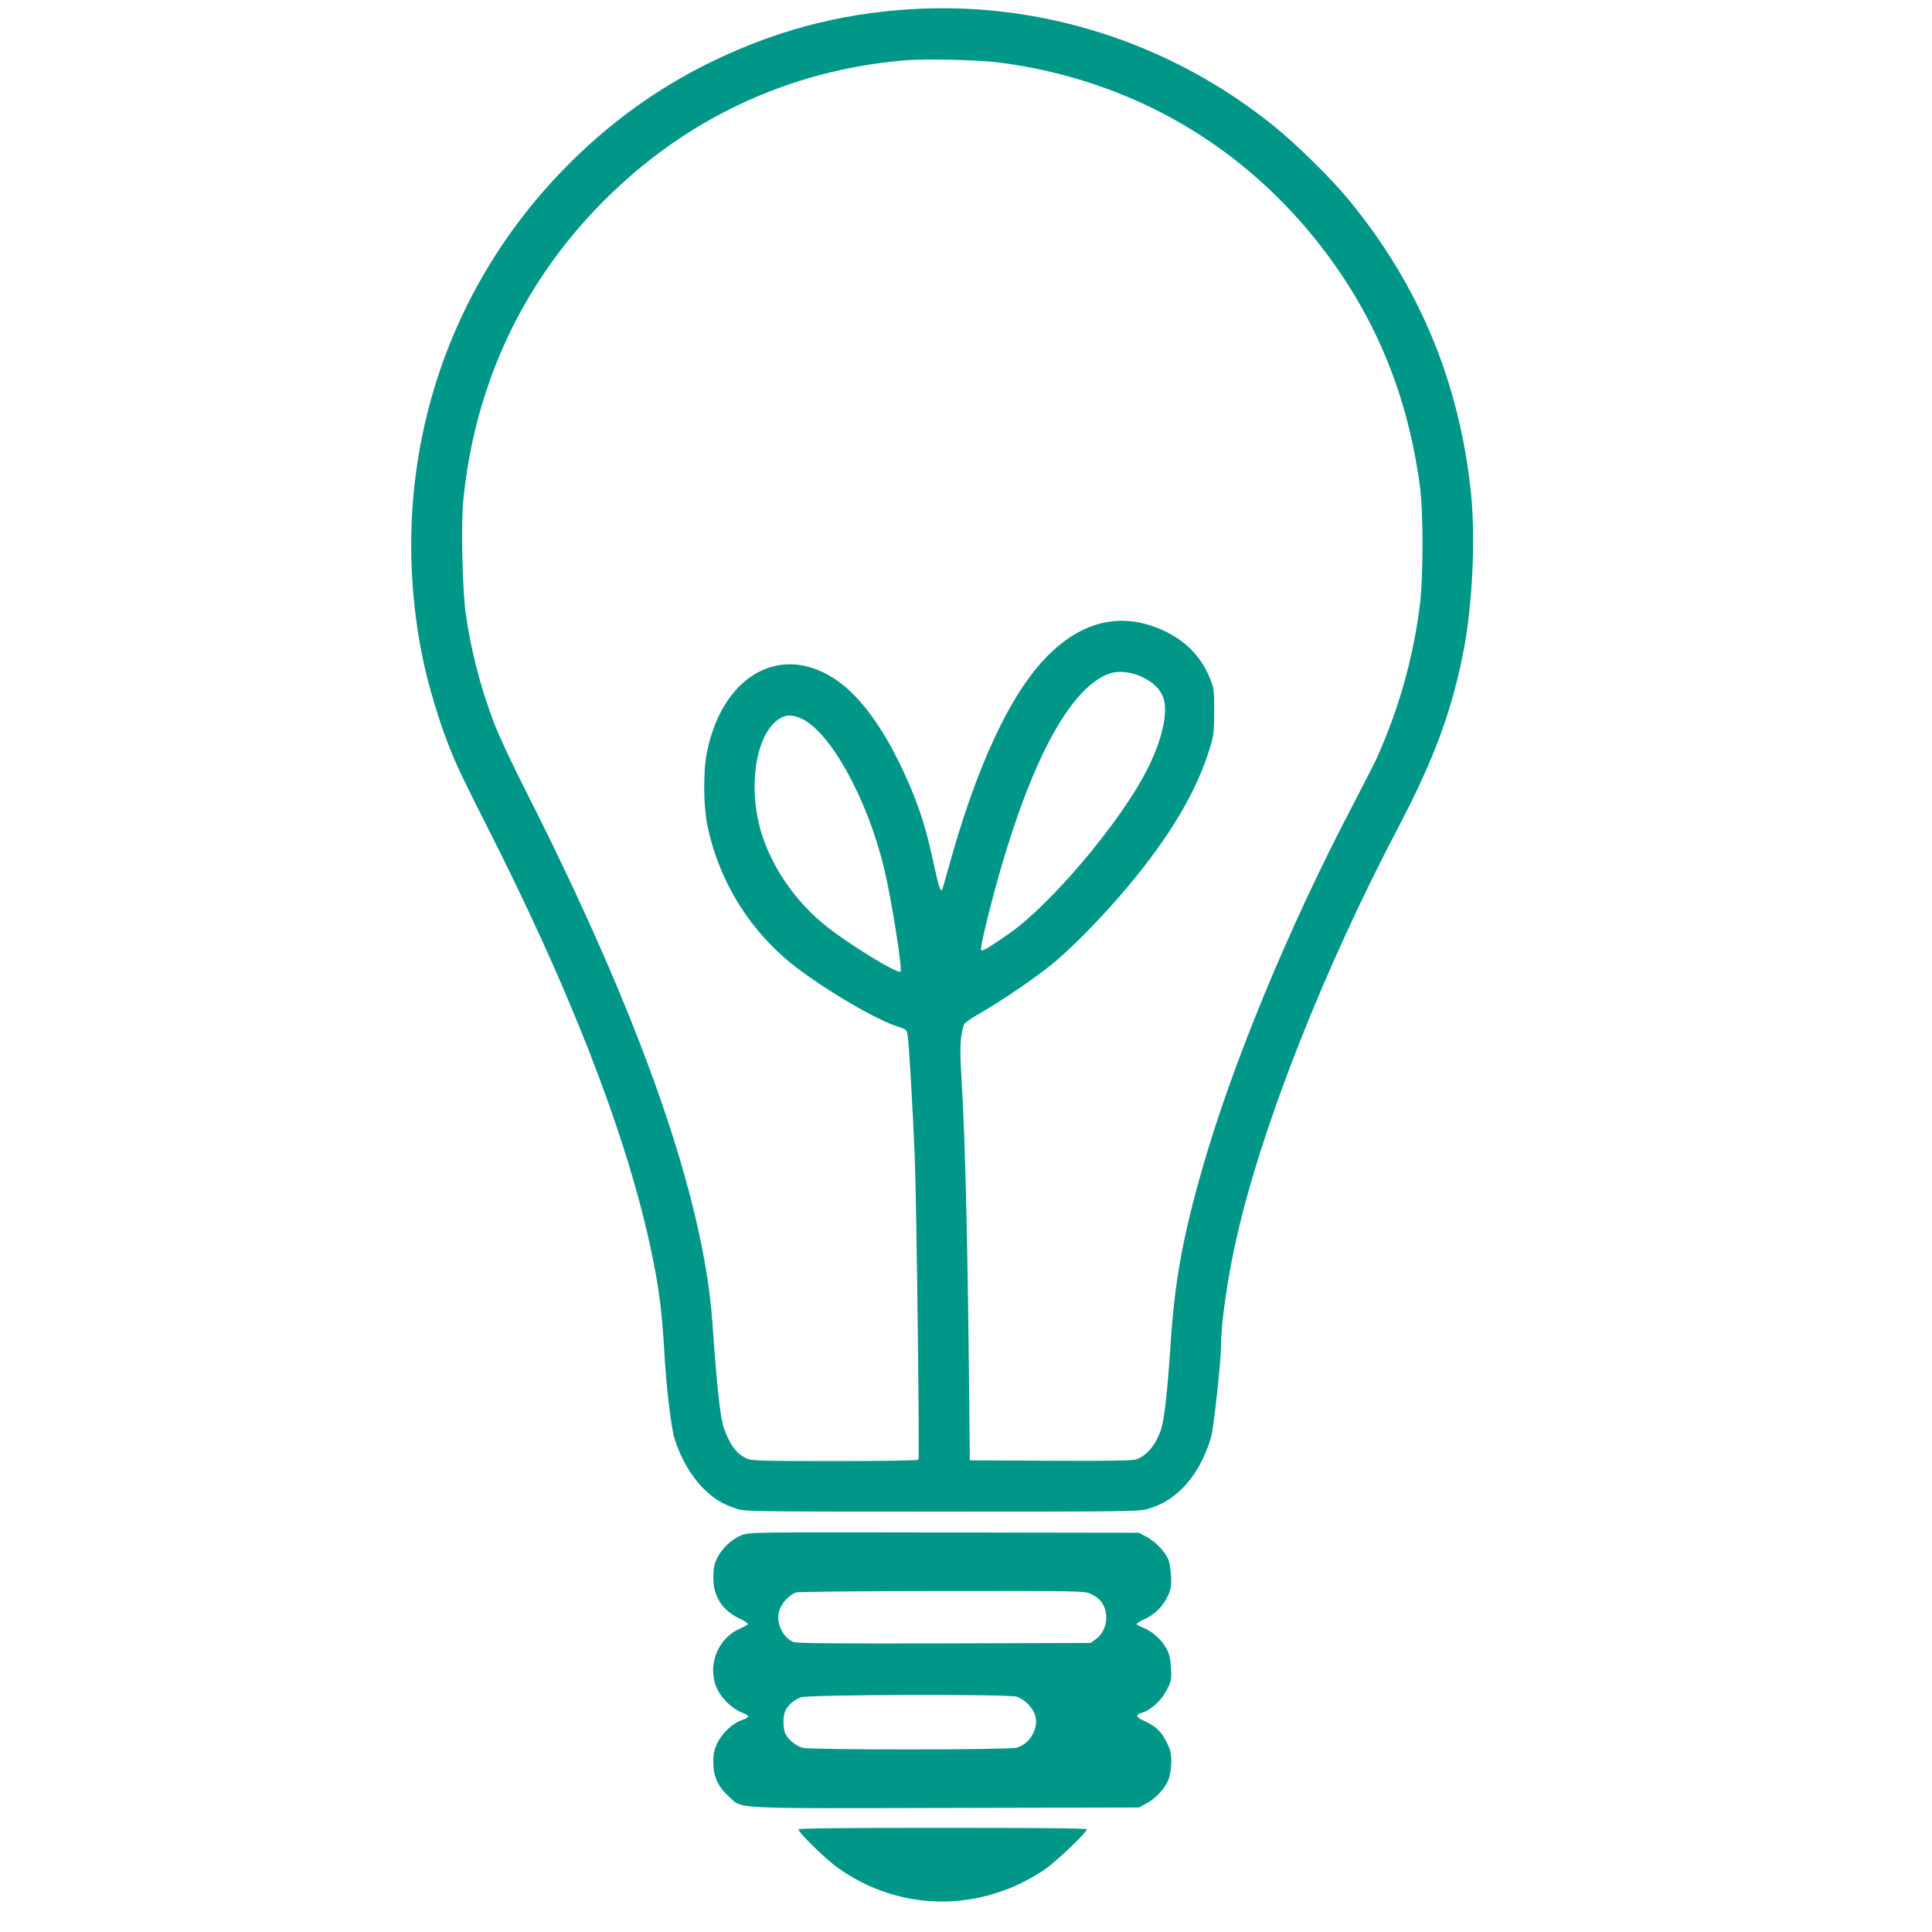
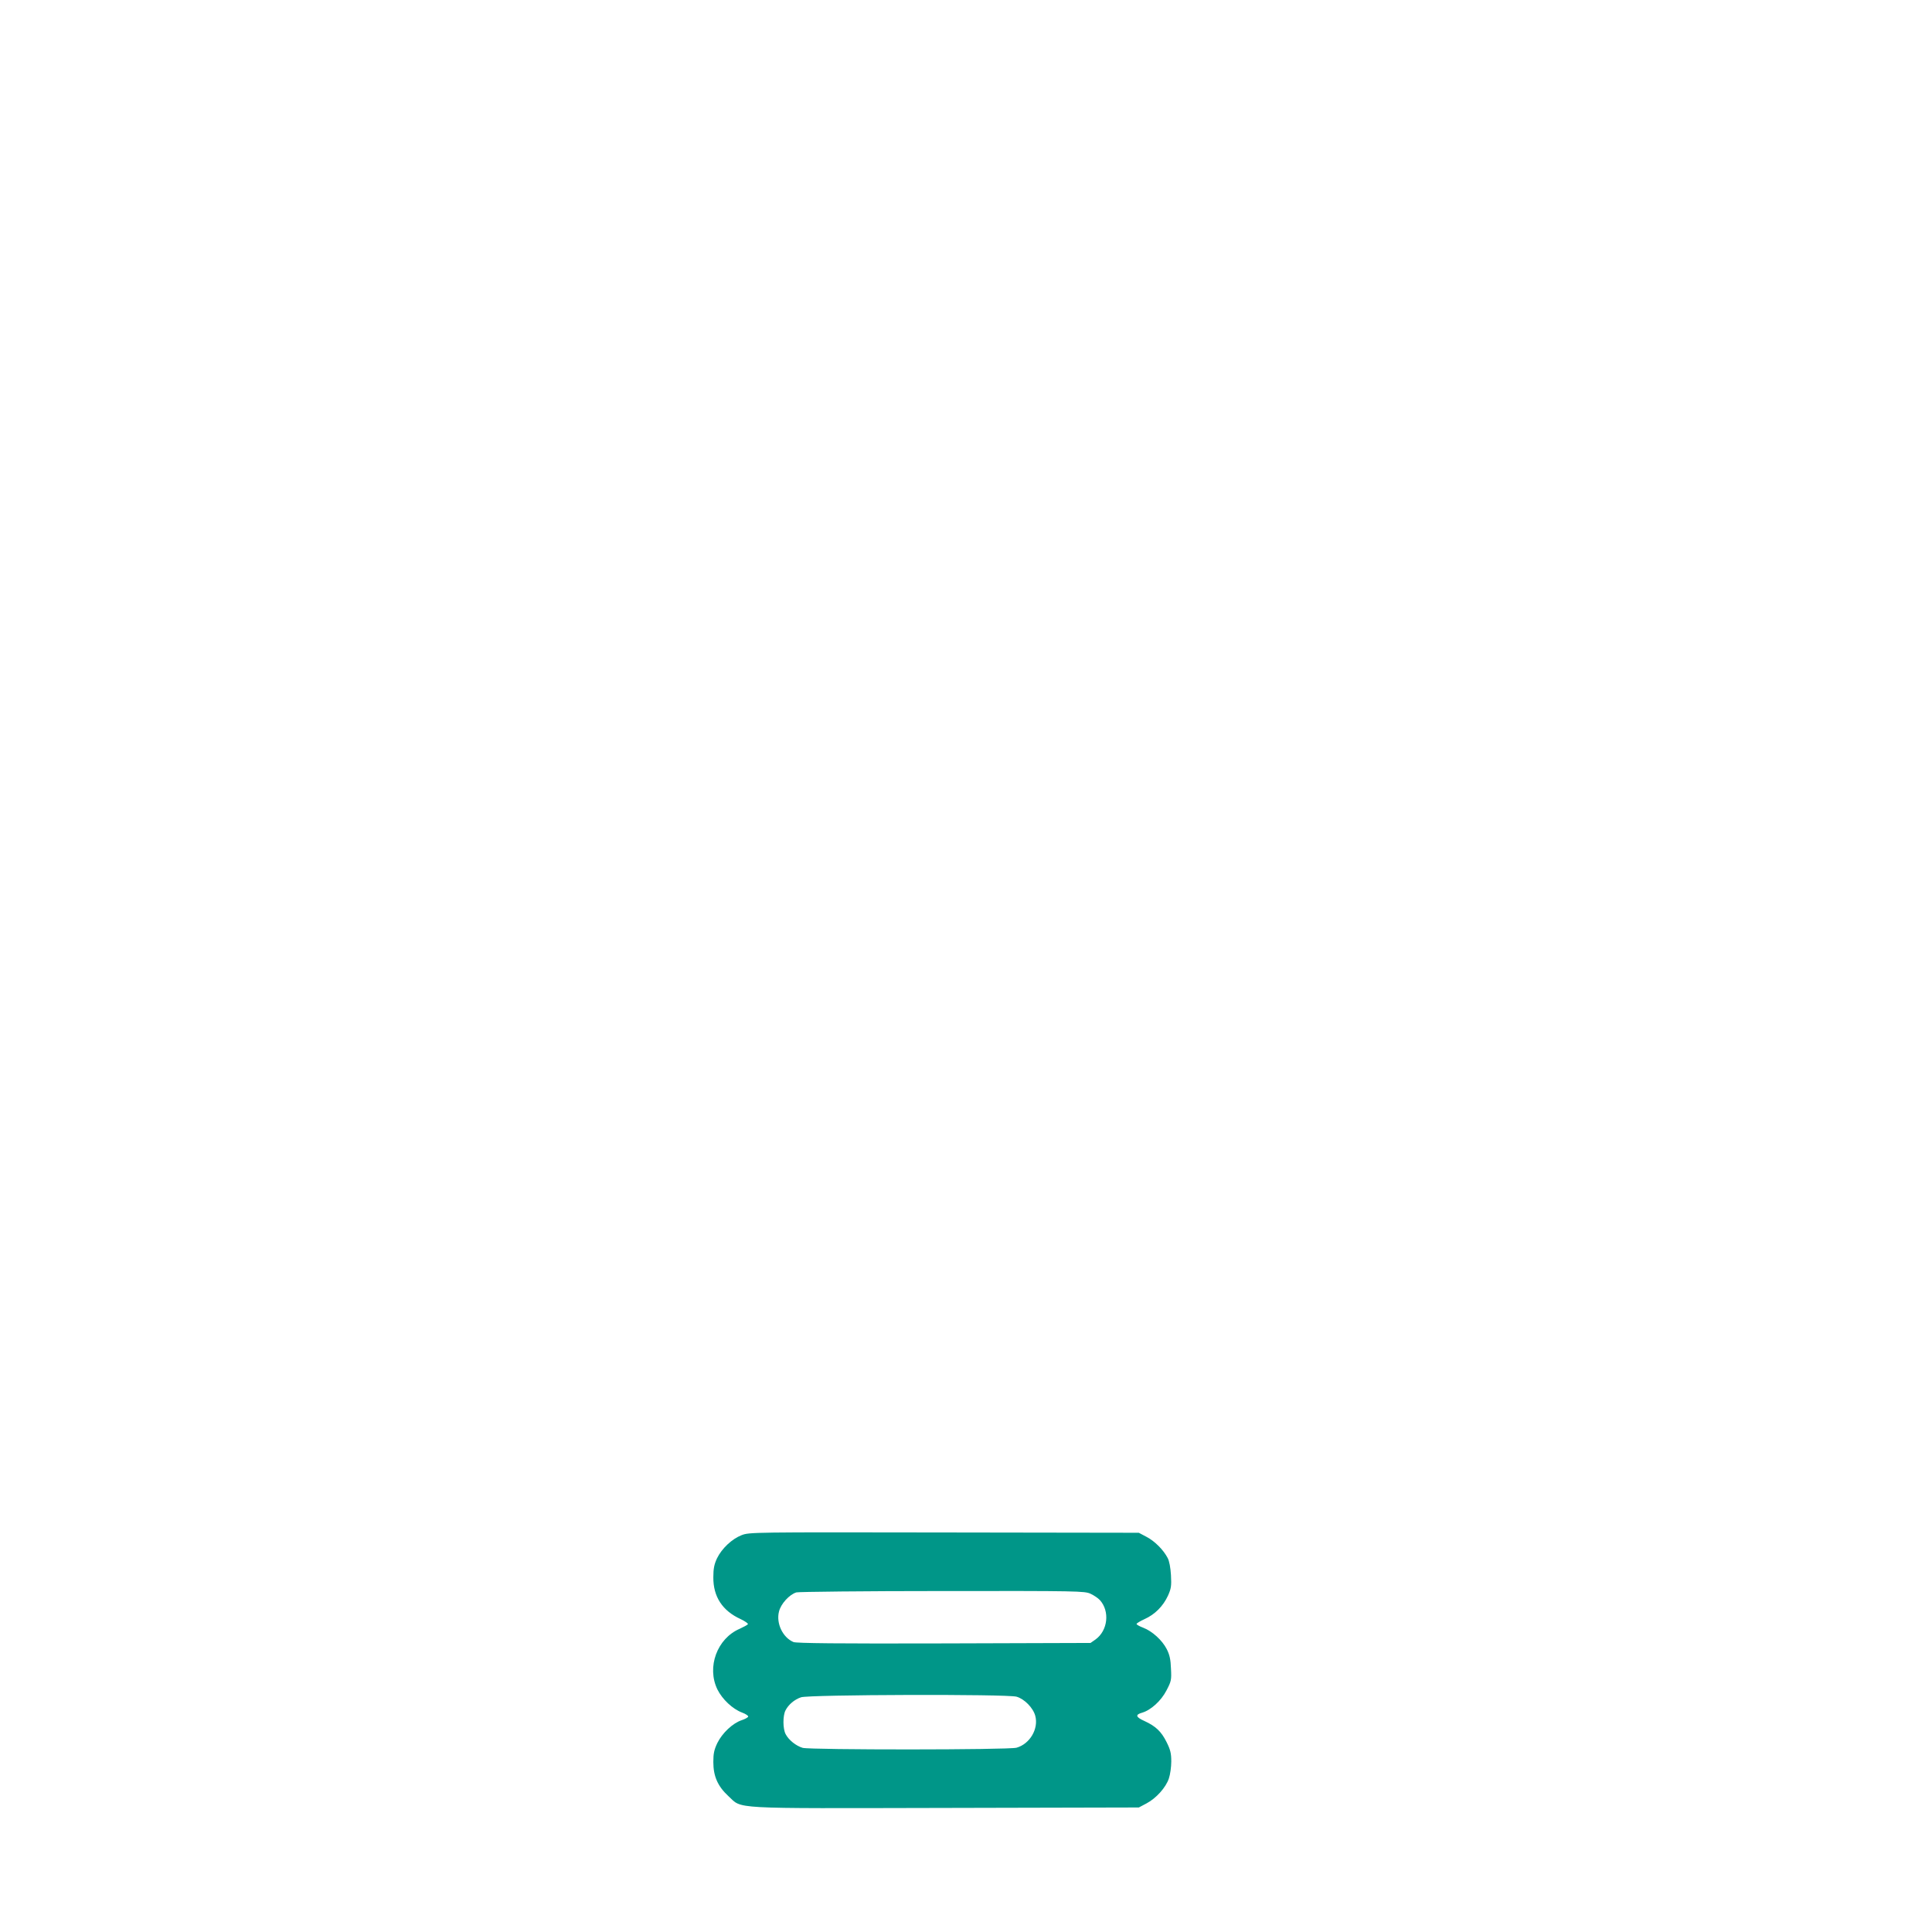
<svg xmlns="http://www.w3.org/2000/svg" version="1.0" width="1280pt" height="1280pt" viewBox="0 0 1280 1280" preserveAspectRatio="xMidYMid meet">
  <g transform="translate(0,1280) scale(0.1,-0.1)" fill="#009688" stroke="none">
-     <path d="M6034 12739 c-478 -29 -918 -147 -1356 -366 -319 -160 -607 -365 -872 -623 -858 -835 -1234 -2013 -1025 -3210 45 -257 138 -566 243 -802 30 -68 118 -247 195 -398 549 -1078 921 -2029 1085 -2779 58 -265 81 -431 96 -701 15 -258 45 -512 70 -595 39 -123 107 -242 185 -321 71 -72 125 -106 225 -140 53 -18 107 -19 1360 -19 1238 0 1308 1 1365 18 90 28 147 61 214 122 91 85 163 210 205 355 18 64 66 509 66 614 0 147 46 458 105 715 170 743 577 1774 1075 2721 234 447 353 771 429 1172 57 299 77 735 47 1028 -76 734 -341 1373 -804 1939 -119 146 -352 375 -507 500 -683 549 -1538 823 -2401 770z m591 -354 c872 -114 1624 -551 2153 -1251 344 -456 549 -961 629 -1553 24 -174 23 -621 -2 -806 -45 -343 -137 -669 -280 -990 -15 -33 -87 -175 -160 -315 -423 -805 -801 -1718 -1000 -2415 -130 -455 -183 -749 -210 -1164 -18 -288 -41 -492 -61 -556 -34 -107 -99 -184 -171 -205 -26 -7 -207 -10 -568 -8 l-530 3 -2 230 c-11 1204 -27 1878 -54 2323 -11 184 -8 249 17 334 3 9 46 41 97 69 160 92 406 260 516 355 134 115 332 320 475 492 281 337 456 633 542 917 25 80 28 106 28 240 1 141 -1 154 -27 219 -67 168 -198 286 -388 350 -287 96 -565 -18 -800 -329 -195 -258 -381 -687 -534 -1236 -25 -90 -48 -170 -51 -178 -10 -30 -24 8 -54 149 -60 286 -122 466 -246 715 -107 212 -227 377 -349 479 -377 310 -803 104 -912 -441 -25 -128 -23 -355 5 -489 72 -339 250 -643 511 -871 180 -157 574 -397 742 -452 66 -22 67 -22 73 -64 9 -61 34 -502 46 -787 12 -294 33 -2007 25 -2021 -4 -5 -221 -9 -551 -9 -469 0 -550 2 -582 15 -70 30 -113 86 -155 200 -25 71 -47 269 -77 700 -58 832 -474 2019 -1232 3516 -91 178 -187 385 -215 459 -91 240 -155 489 -188 731 -22 161 -31 582 -16 739 75 770 394 1450 930 1988 544 546 1227 866 1991 932 145 12 490 4 635 -15z m948 -4073 c75 -37 122 -87 138 -147 27 -99 -17 -280 -113 -468 -180 -351 -640 -895 -919 -1087 -133 -92 -170 -113 -179 -104 -9 10 61 297 129 534 218 752 468 1203 717 1296 63 23 150 14 227 -24z m-2265 -272 c194 -88 441 -536 551 -1000 49 -206 121 -663 107 -678 -17 -16 -325 171 -481 293 -197 153 -354 371 -431 597 -101 297 -57 659 95 776 50 38 94 41 159 12z" />
    <path d="M4913 2629 c-64 -25 -131 -88 -163 -154 -18 -39 -24 -67 -24 -125 -1 -128 60 -222 181 -277 29 -14 51 -29 48 -34 -4 -5 -28 -18 -54 -30 -150 -64 -220 -254 -148 -402 33 -66 100 -129 163 -153 25 -9 43 -22 41 -27 -2 -6 -22 -17 -44 -24 -59 -20 -127 -84 -160 -150 -22 -46 -27 -71 -27 -127 0 -94 29 -160 99 -225 97 -88 -13 -82 1440 -79 l1280 3 51 27 c64 34 128 105 148 165 9 26 16 77 16 113 0 54 -6 78 -31 128 -35 70 -71 105 -147 140 -58 26 -62 42 -15 55 58 17 126 79 161 147 32 61 34 70 30 145 -2 60 -9 92 -28 129 -30 59 -96 119 -156 142 -24 9 -44 20 -44 25 0 4 24 19 53 32 69 31 123 86 155 155 21 47 24 64 20 136 -3 50 -11 94 -22 114 -28 54 -86 112 -140 140 l-51 27 -1290 2 c-1271 2 -1291 2 -1342 -18z m2312 -388 c22 -10 50 -29 62 -42 67 -74 53 -202 -29 -261 l-33 -23 -970 -3 c-708 -2 -977 1 -998 9 -71 30 -116 124 -96 202 12 51 69 113 115 127 16 4 452 9 969 9 894 1 942 0 980 -18z m-490 -682 c52 -15 110 -74 124 -127 23 -86 -36 -186 -124 -211 -54 -15 -1364 -15 -1417 -1 -44 13 -93 52 -113 91 -19 36 -19 122 -1 157 20 39 59 72 103 87 50 18 1364 22 1428 4z" />
-     <path d="M5290 680 c0 -21 180 -197 257 -252 412 -296 946 -302 1373 -15 73 49 280 246 280 267 0 7 -302 10 -955 10 -657 0 -955 -3 -955 -10z" />
  </g>
</svg>